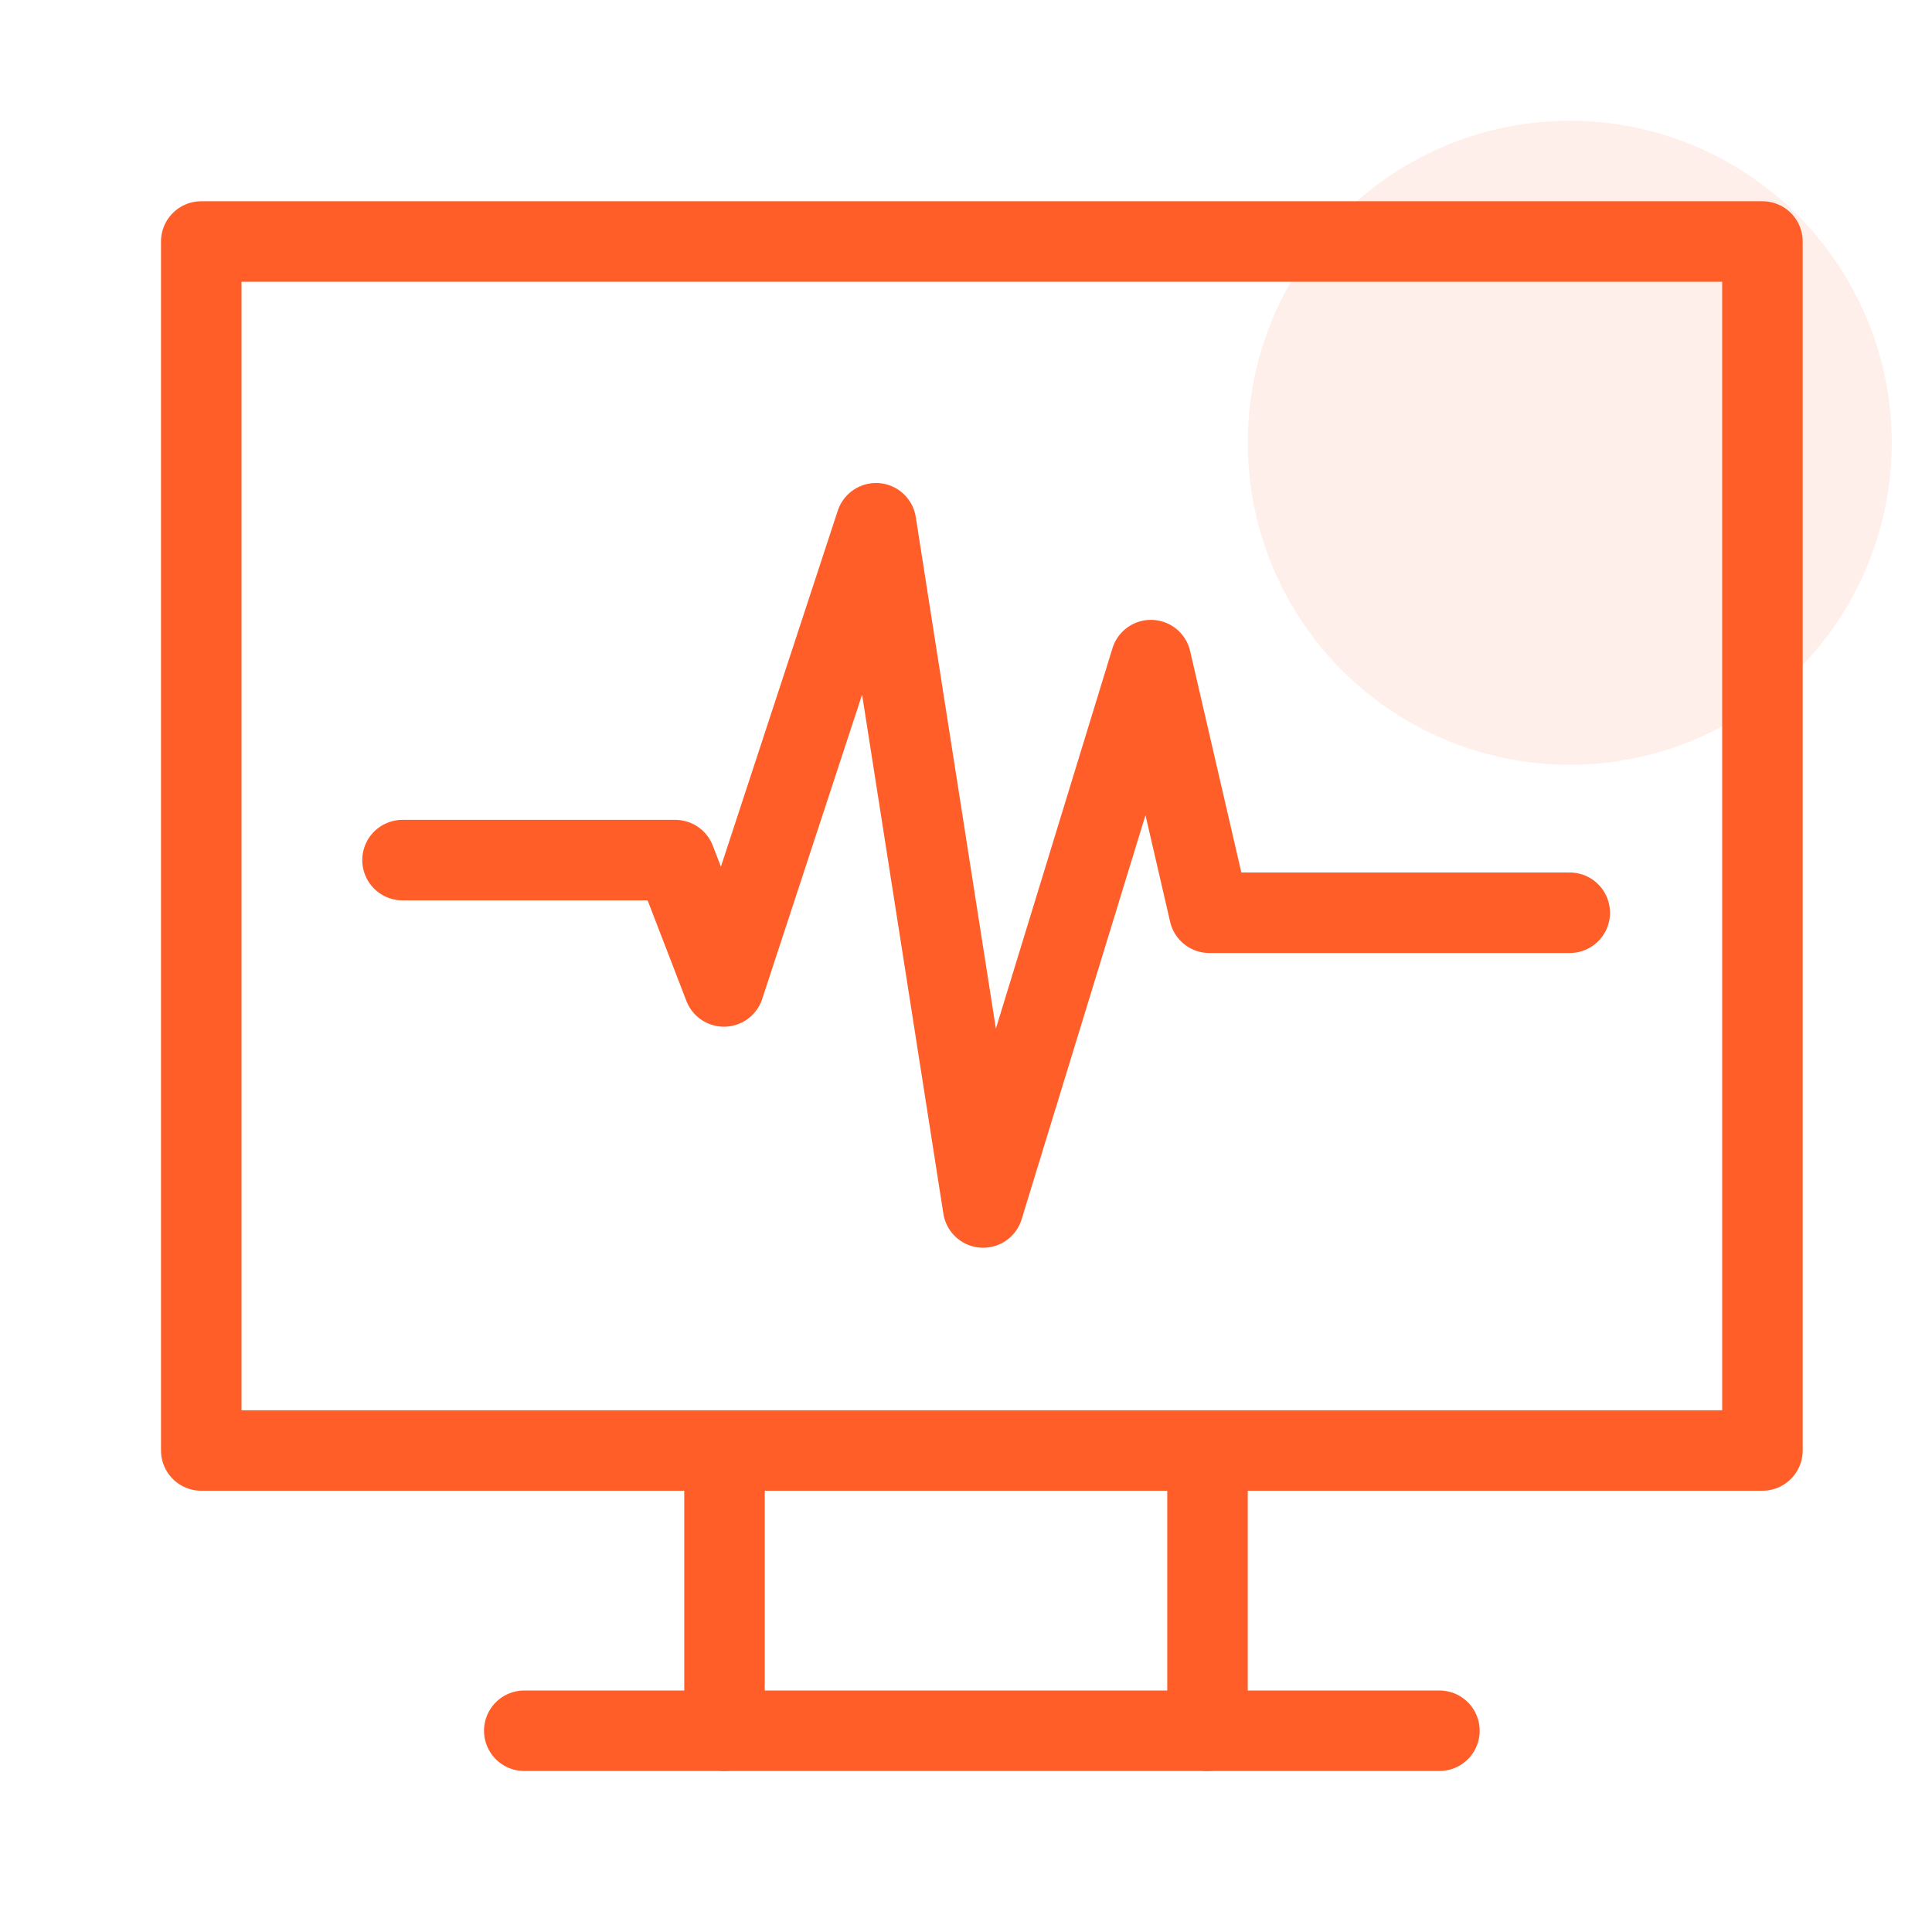
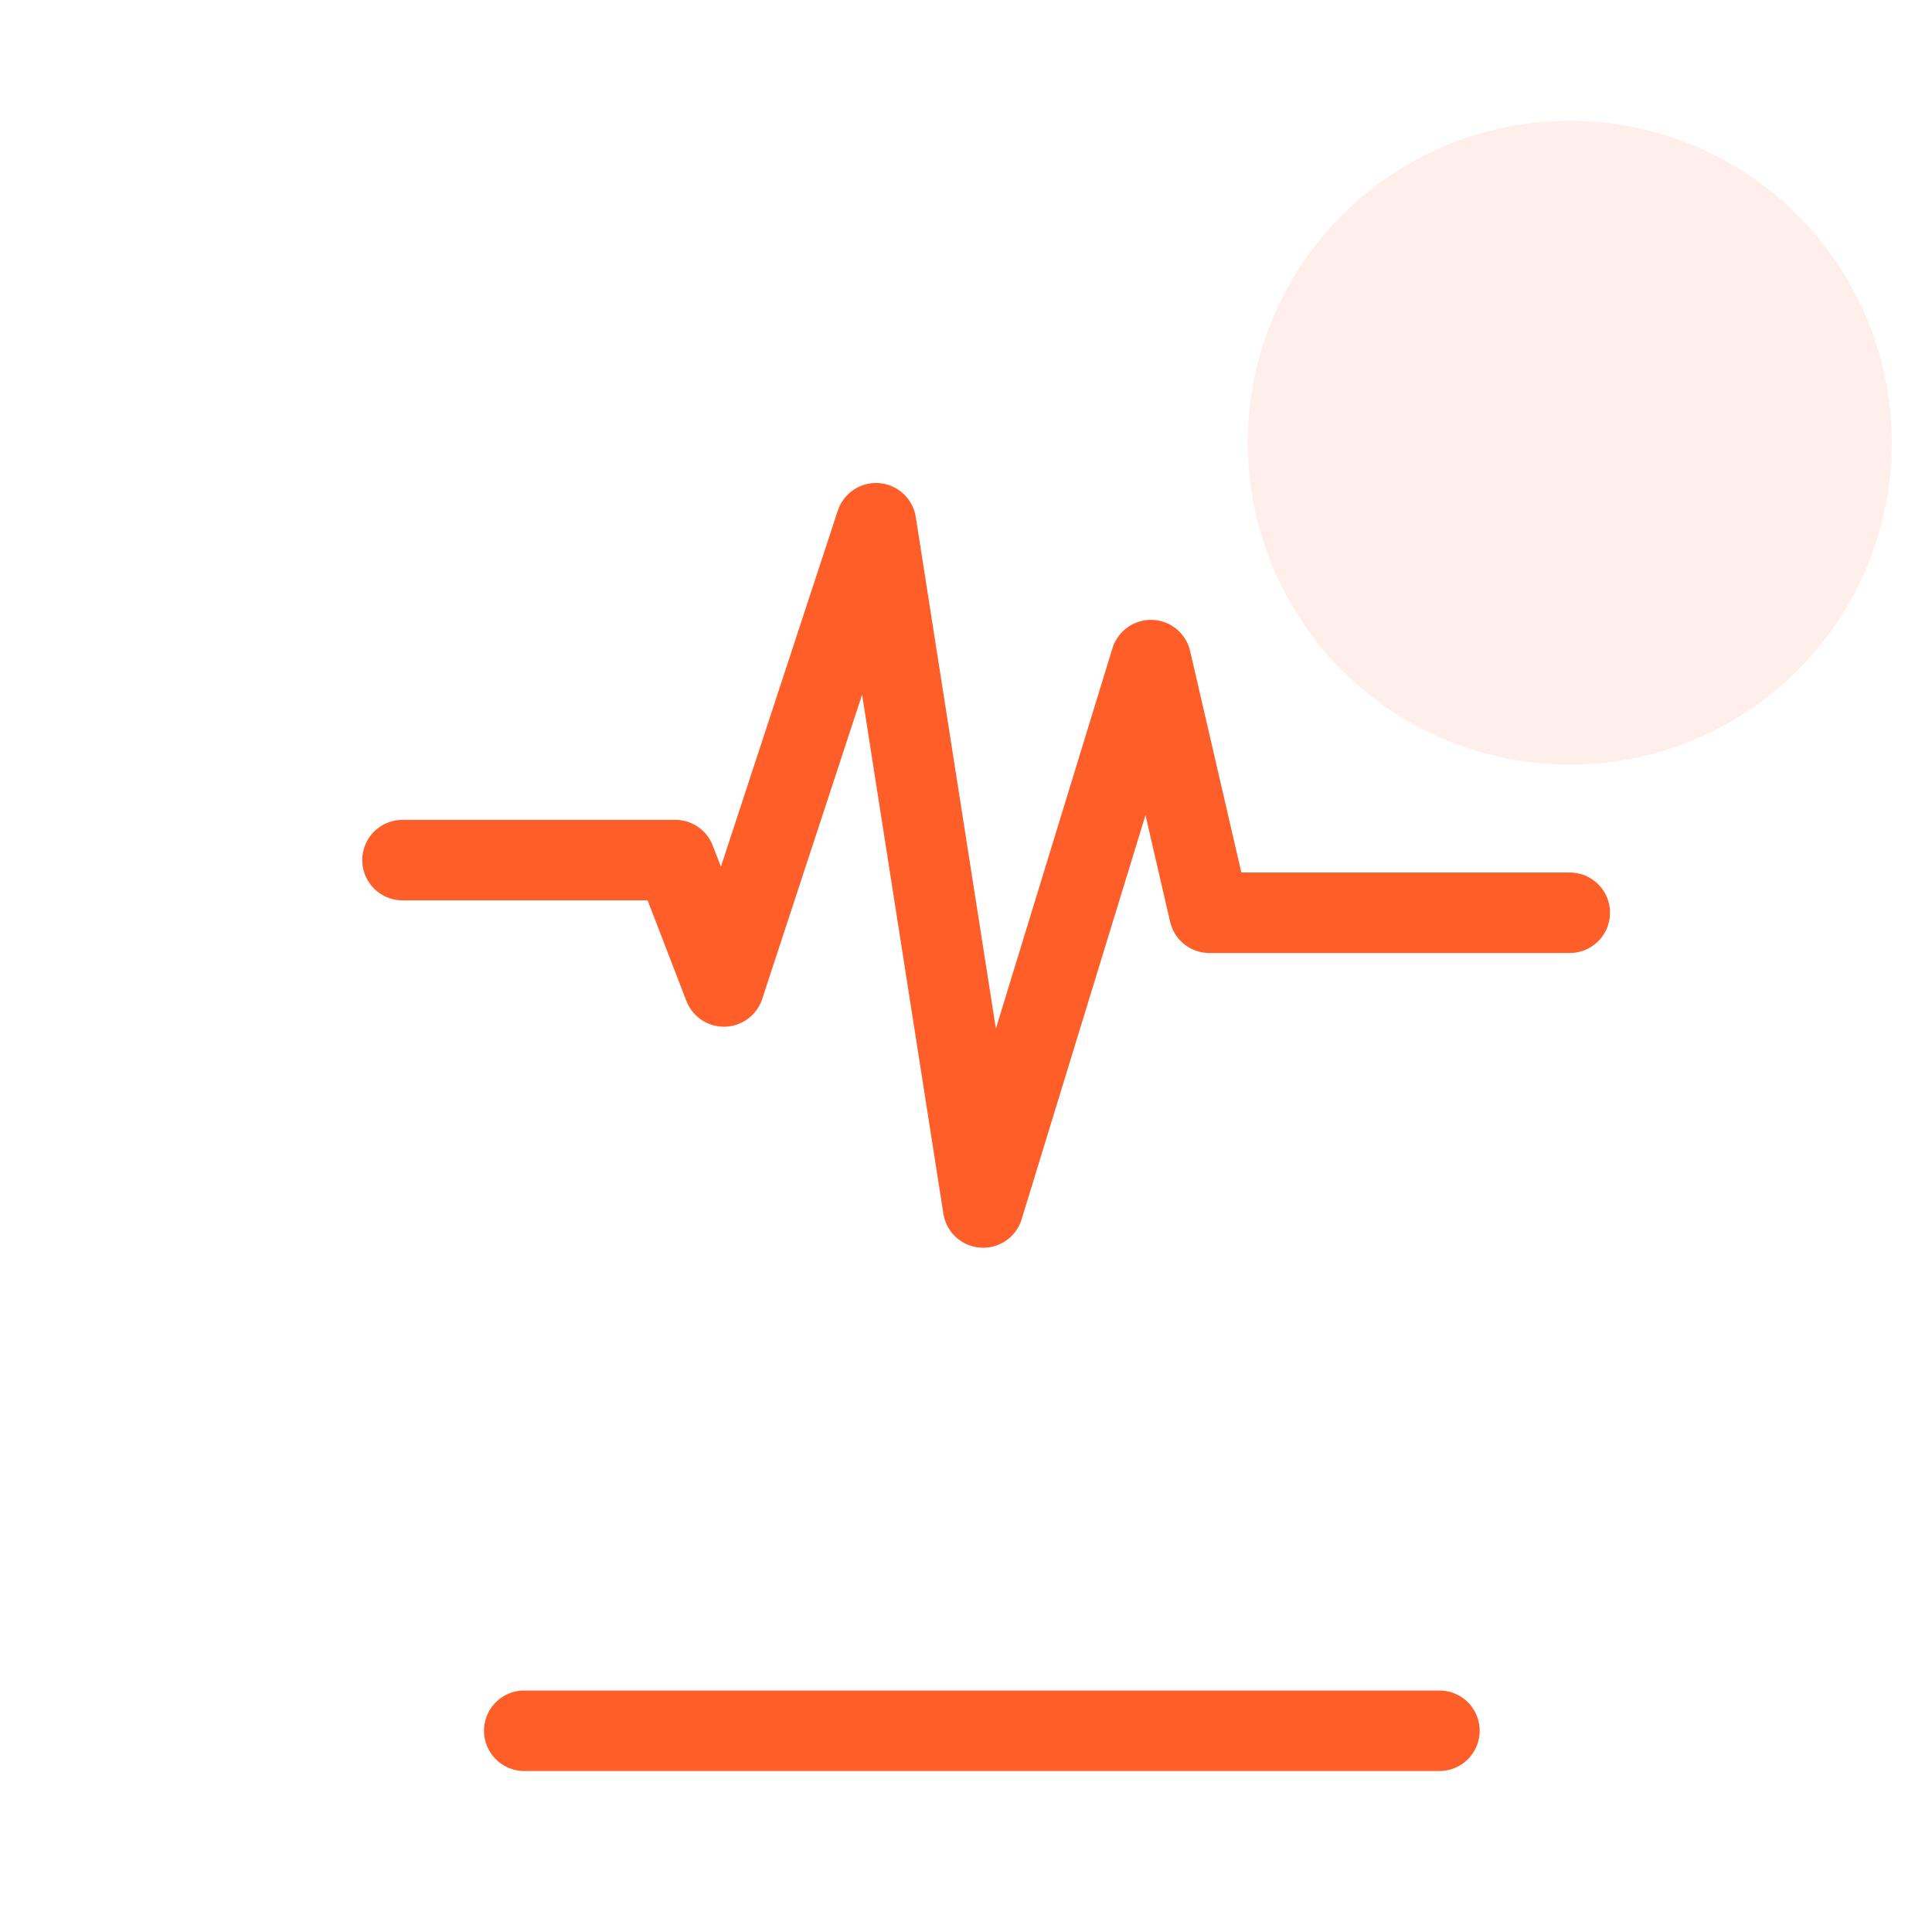
<svg xmlns="http://www.w3.org/2000/svg" width="48" height="48" viewBox="0 0 48 48" fill="none">
  <circle opacity="0.1" cx="39" cy="11" r="8" fill="#FF5E29" />
-   <rect x="5" y="6" width="38.787" height="30.037" stroke="#FF5E29" stroke-width="2" stroke-linejoin="round" />
  <path d="M13.025 43H35.762" stroke="#FF5E29" stroke-width="2" stroke-linecap="round" stroke-linejoin="round" />
-   <path d="M30 37V43" stroke="#FF5E29" stroke-width="2" stroke-linecap="round" stroke-linejoin="round" />
-   <path d="M18 37V43" stroke="#FF5E29" stroke-width="2" stroke-linecap="round" stroke-linejoin="round" />
  <path d="M10 21.369H16.776L17.986 24.508L21.764 13L24.426 30L28.594 16.4L30.046 22.677H39" stroke="#FF5E29" stroke-width="2" stroke-linecap="round" stroke-linejoin="round" />
</svg>